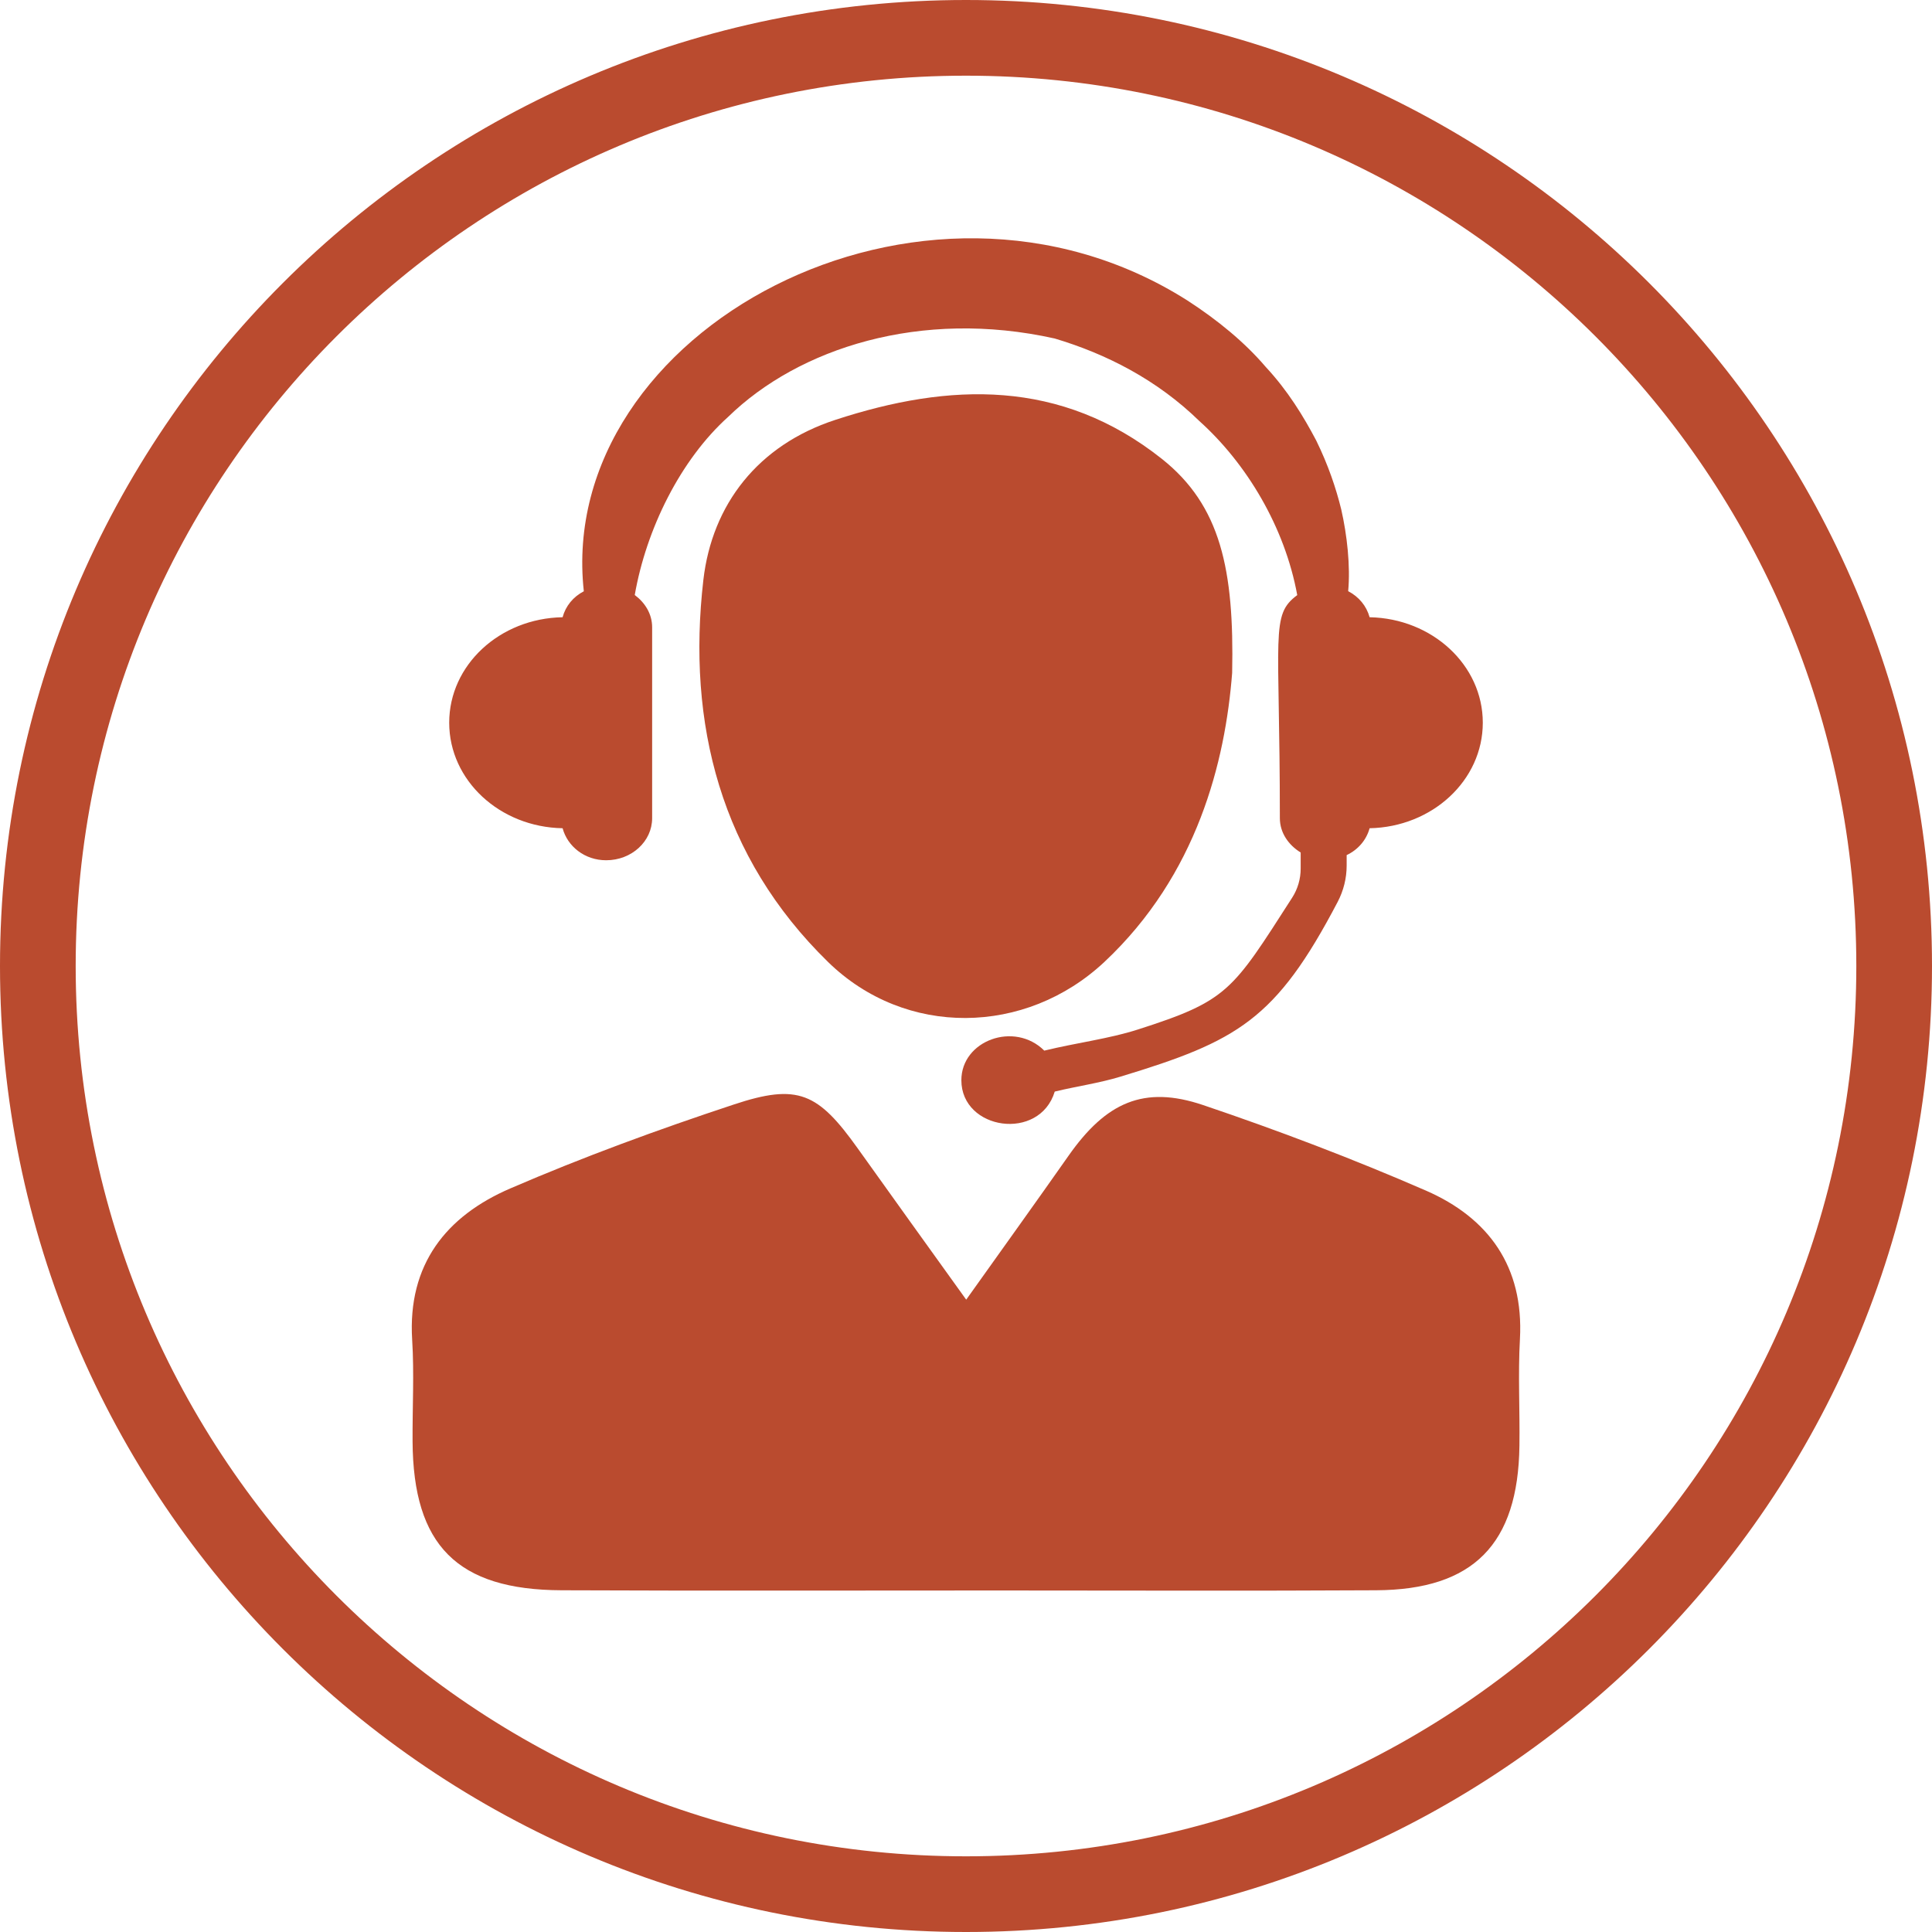
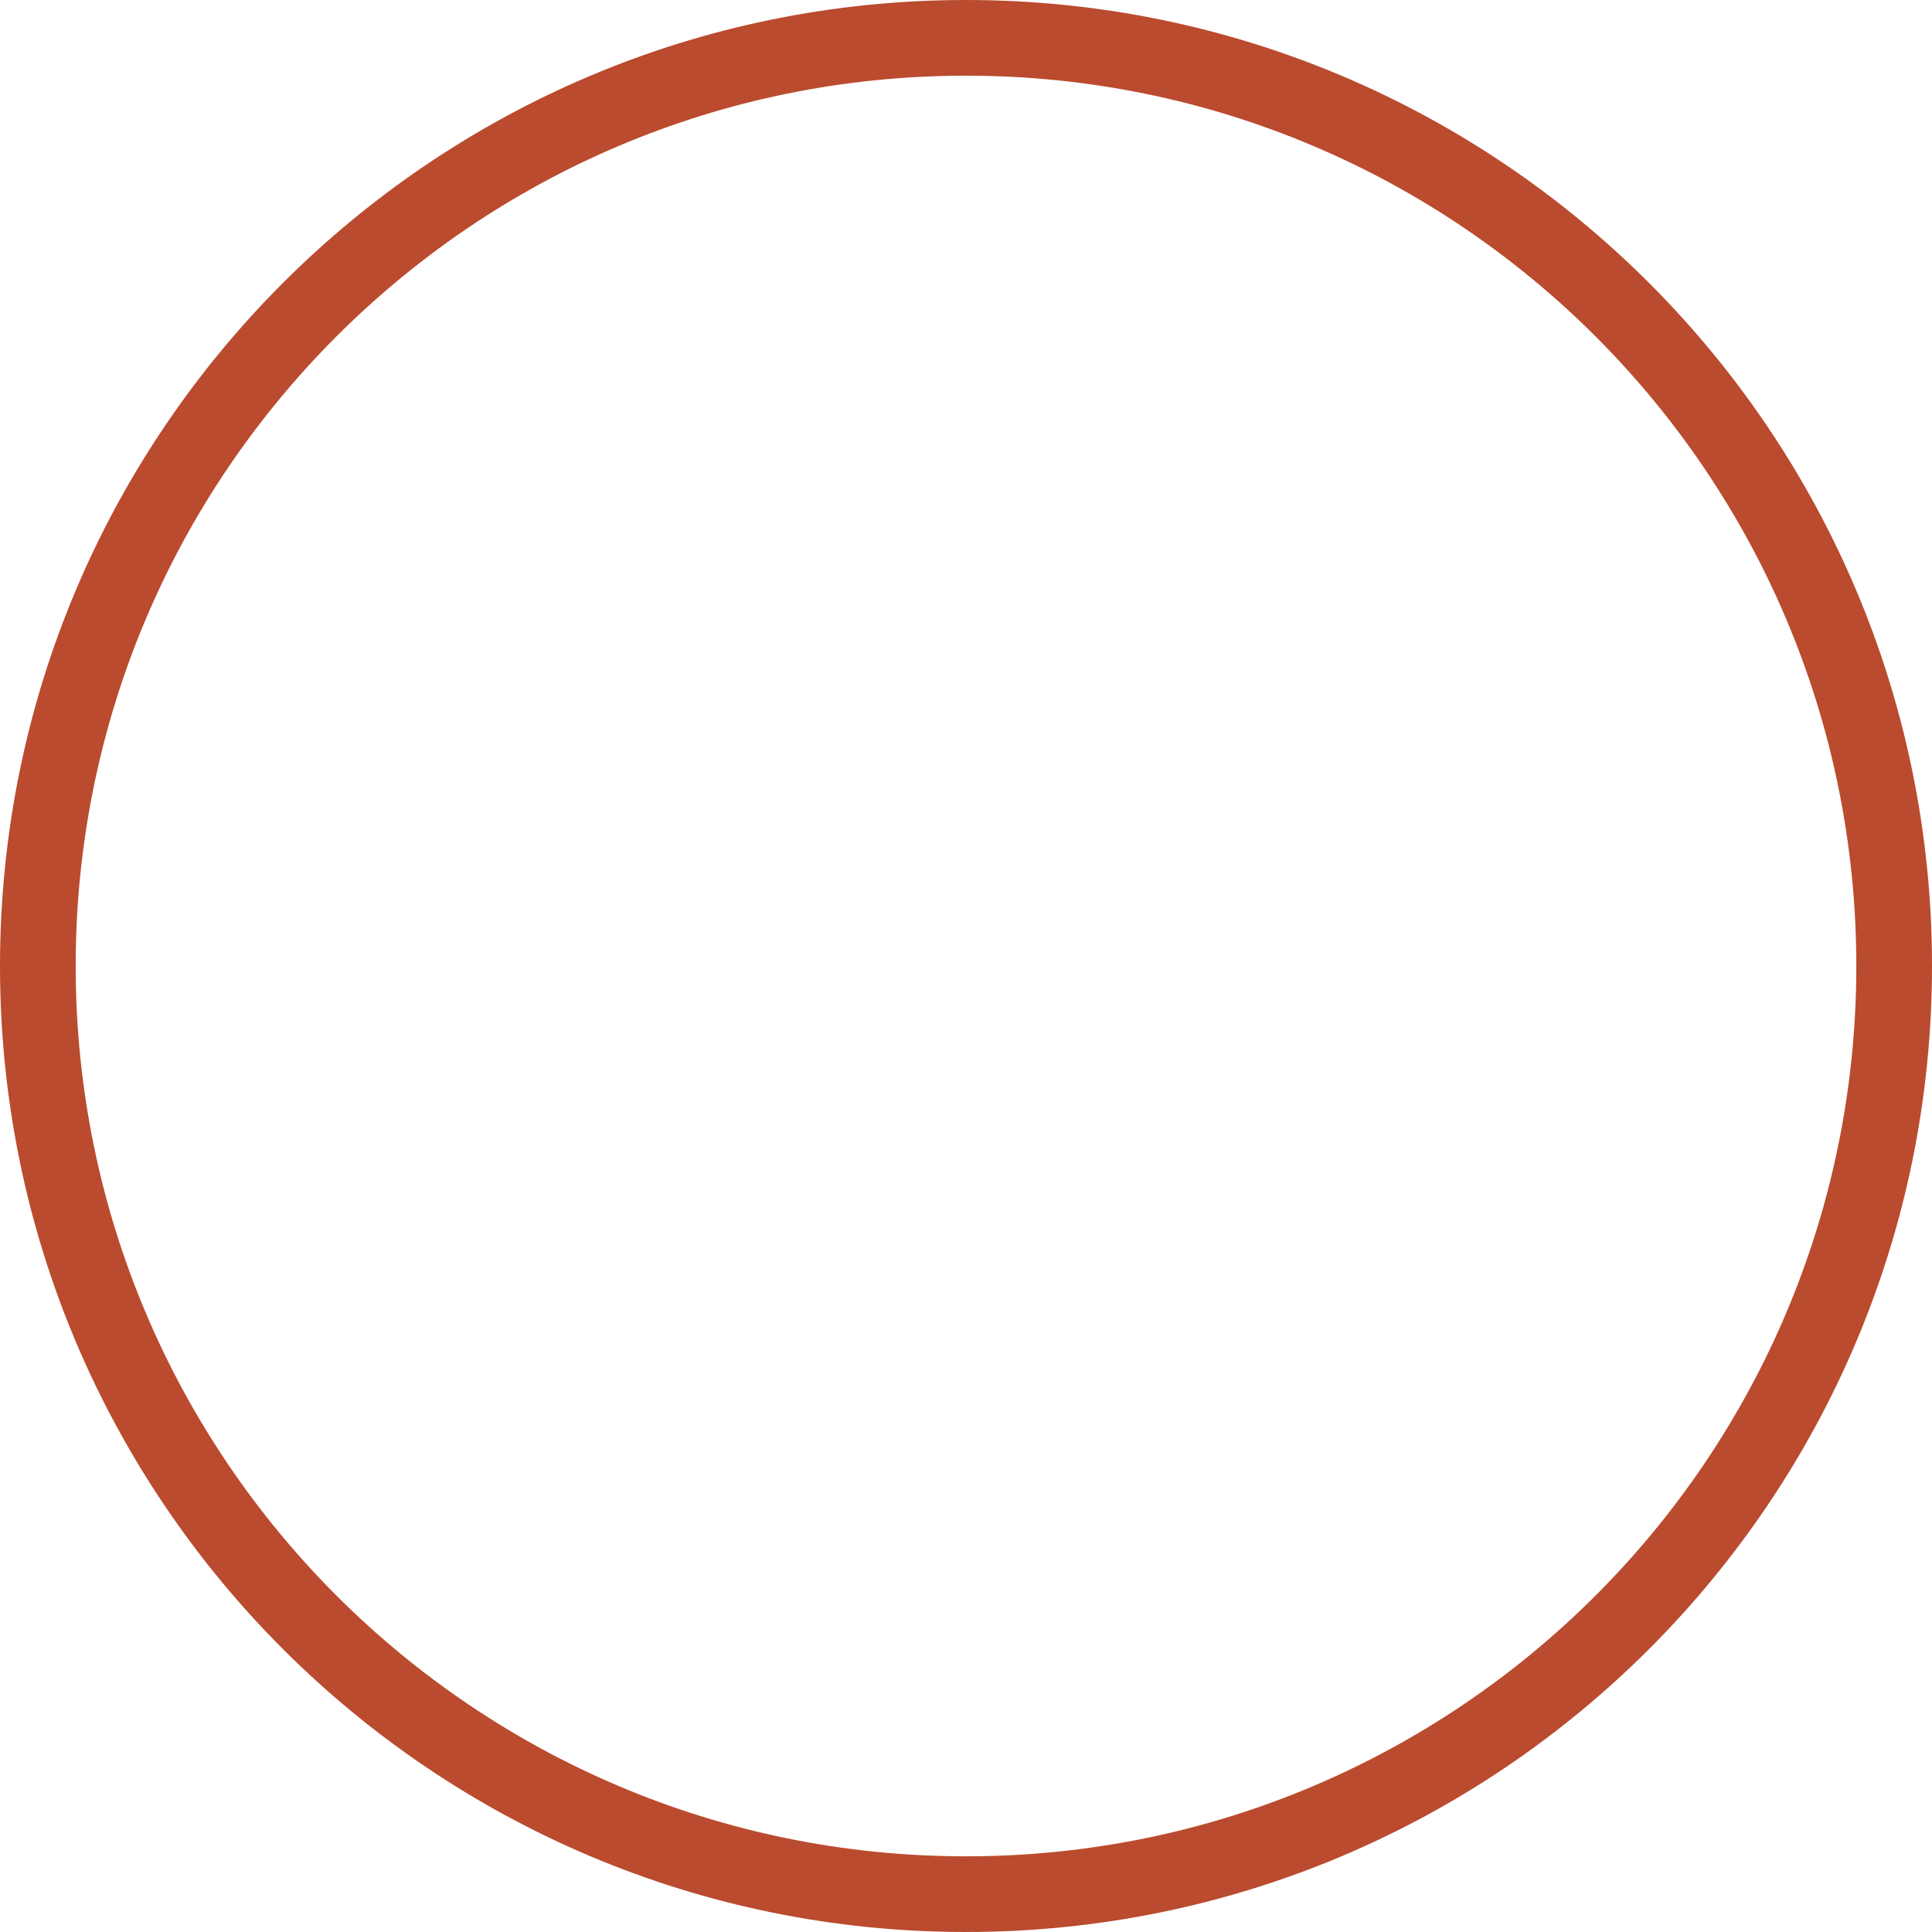
<svg xmlns="http://www.w3.org/2000/svg" fill="#000000" height="75" preserveAspectRatio="xMidYMid meet" version="1" viewBox="12.5 12.5 75.0 75.0" width="75" zoomAndPan="magnify">
  <g fill="#ba4b2f" id="change1_1">
-     <path d="M 65.668 36.461 C 65.547 36.023 65.254 35.668 64.836 35.449 C 64.926 34.469 64.793 33.266 64.566 32.273 C 64.367 31.461 64.062 30.551 63.594 29.598 C 63.102 28.664 62.492 27.664 61.637 26.746 C 60.824 25.793 59.777 24.93 58.594 24.164 C 48.289 17.629 34.059 25.359 35.164 35.453 C 34.75 35.668 34.457 36.027 34.34 36.461 C 31.898 36.504 29.938 38.316 29.938 40.555 C 29.938 42.793 31.898 44.609 34.34 44.652 C 34.531 45.359 35.199 45.895 36.031 45.895 C 37.02 45.895 37.816 45.164 37.816 44.262 L 37.816 36.852 C 37.816 36.336 37.543 35.898 37.141 35.598 C 37.586 33.047 38.91 30.352 40.77 28.68 C 43.5 26.02 48.238 24.48 53.445 25.641 C 55.445 26.238 57.418 27.242 59.062 28.848 C 60.891 30.492 62.375 32.957 62.859 35.602 C 61.805 36.383 62.184 37.059 62.184 44.262 C 62.184 44.824 62.516 45.301 62.992 45.594 L 62.992 46.219 C 62.992 46.617 62.879 47.008 62.664 47.344 C 60.332 50.973 60.18 51.344 56.66 52.469 C 55.555 52.824 54.305 52.977 53.039 53.285 C 51.879 52.133 49.82 52.891 49.82 54.434 C 49.82 56.375 52.855 56.82 53.445 54.875 C 54.297 54.668 55.176 54.547 56.004 54.293 C 60.543 52.914 62.027 52.094 64.43 47.508 C 64.656 47.074 64.777 46.594 64.777 46.102 L 64.777 45.695 C 65.223 45.484 65.543 45.109 65.668 44.652 C 68.102 44.605 70.062 42.793 70.062 40.555 C 70.062 38.32 68.102 36.508 65.668 36.461" fill="inherit" />
-     <path d="M 50.008 62.953 C 51.465 60.906 52.73 59.148 53.977 57.371 C 55.434 55.293 56.902 54.621 59.203 55.398 C 62.129 56.387 65.027 57.488 67.855 58.719 C 70.289 59.781 71.656 61.672 71.504 64.477 C 71.426 65.859 71.504 67.246 71.484 68.629 C 71.434 72.441 69.699 74.215 65.922 74.234 C 61.047 74.262 56.172 74.242 51.297 74.242 C 45.629 74.242 39.965 74.258 34.297 74.234 C 30.246 74.219 28.539 72.488 28.516 68.457 C 28.508 67.141 28.582 65.816 28.5 64.504 C 28.32 61.586 29.824 59.707 32.305 58.637 C 35.137 57.414 38.051 56.348 40.98 55.379 C 43.48 54.547 44.254 54.918 45.801 57.086 C 47.133 58.953 48.473 60.816 50.008 62.953" fill="inherit" />
-     <path d="M 60.332 38.621 C 60.066 42.059 58.98 46.457 55.375 49.84 C 52.316 52.707 47.652 52.781 44.645 49.844 C 40.473 45.77 39.16 40.594 39.805 35.008 C 40.145 32.082 41.926 29.781 44.922 28.801 C 49.371 27.344 53.68 27.203 57.602 30.312 C 59.891 32.129 60.414 34.621 60.332 38.621" fill="inherit" />
    <path d="M 50 84.562 C 30.91 84.562 15.438 69.09 15.438 50 C 15.438 30.91 30.91 15.438 50 15.438 C 69.09 15.438 84.562 30.91 84.562 50 C 84.562 69.09 69.09 84.562 50 84.562 Z M 50 12.5 C 29.289 12.5 12.5 29.289 12.5 50 C 12.5 70.711 29.289 87.5 50 87.5 C 70.711 87.5 87.5 70.711 87.5 50 C 87.5 29.289 70.711 12.5 50 12.5" fill="inherit" />
  </g>
</svg>